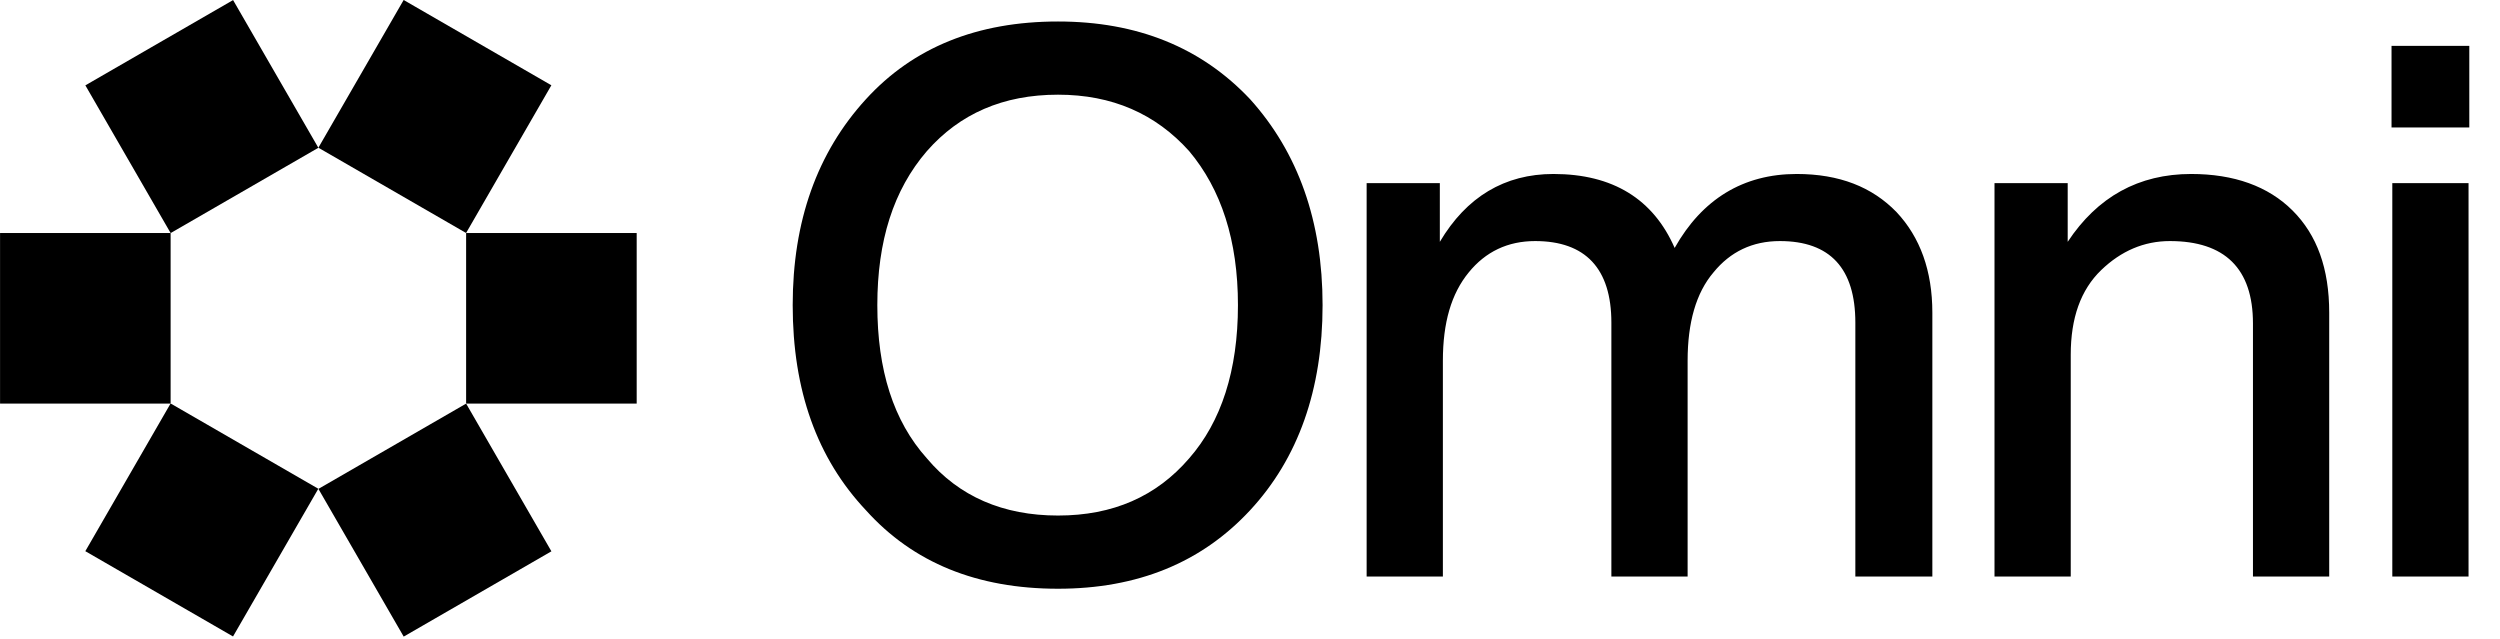
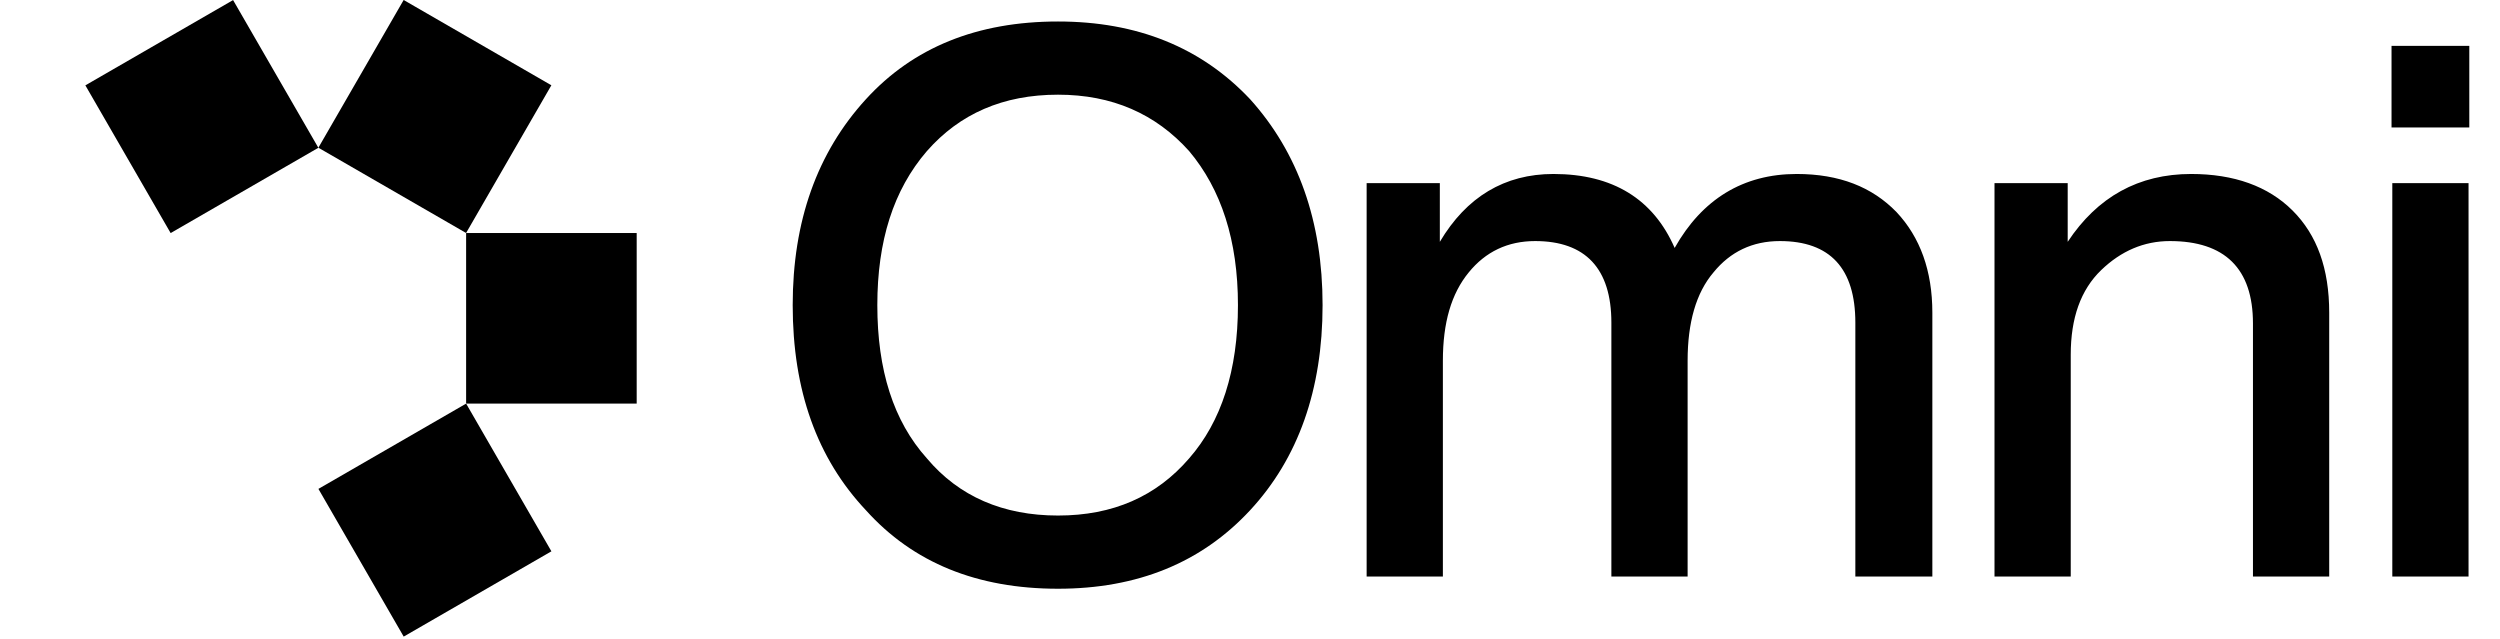
<svg xmlns="http://www.w3.org/2000/svg" width="1092" height="279" viewBox="0 0 1092 279" fill="none">
  <path d="M278.103 101.784H203.602V176.286H278.103V101.784Z" fill="black" style="fill:black;fill-opacity:1;" />
  <path d="M176.316 -6.18528e-05L139.065 64.52L203.586 101.771L240.837 37.251L176.316 -6.18528e-05Z" fill="black" style="fill:black;fill-opacity:1;" />
-   <path d="M74.518 176.237L37.267 240.757L101.787 278.008L139.038 213.488L74.518 176.237Z" fill="black" style="fill:black;fill-opacity:1;" />
-   <path d="M74.526 101.784H0.024V176.286H74.526V101.784Z" fill="black" style="fill:black;fill-opacity:1;" />
  <path d="M203.604 176.296L139.083 213.547L176.334 278.068L240.855 240.817L203.604 176.296Z" fill="black" style="fill:black;fill-opacity:1;" />
  <path d="M101.808 0.032L37.287 37.283L74.538 101.803L139.059 64.552L101.808 0.032Z" fill="black" style="fill:black;fill-opacity:1;" />
  <path d="M462.142 257.16C426.842 257.16 398.868 245.837 378.22 222.858C356.906 200.213 346.25 170.573 346.25 133.275C346.25 96.642 356.906 66.669 378.22 43.358C398.868 20.712 426.842 9.389 462.142 9.389C496.777 9.389 524.751 20.712 546.065 43.358C567.045 66.669 577.702 96.642 577.702 133.275C577.702 170.24 567.045 200.213 546.065 222.858C524.751 245.837 496.777 257.16 462.142 257.16ZM462.142 225.19C486.12 225.19 505.103 216.864 519.423 200.213C533.41 184.227 540.736 161.915 540.736 133.275C540.736 104.967 533.41 82.655 519.423 66.004C504.77 49.685 485.787 41.36 462.142 41.36C438.165 41.36 419.182 49.685 404.862 66.004C390.209 82.988 383.215 105.3 383.215 133.275C383.215 161.582 390.209 183.894 404.862 200.213C418.849 216.864 438.165 225.19 462.142 225.19ZM784.774 75.994C803.423 75.994 817.743 81.656 828.4 92.645C838.724 103.635 844.052 118.288 844.052 136.605V251.832H810.416V140.934C810.416 117.289 799.427 105.3 777.447 105.3C765.458 105.3 755.8 109.963 748.474 118.954C740.814 127.946 737.151 140.934 737.151 157.585V251.832H703.848V140.934C703.848 117.289 692.526 105.3 670.546 105.3C658.557 105.3 648.899 109.963 641.573 118.954C633.913 128.279 630.25 140.934 630.25 157.585V251.832H596.947V79.99H628.918V105.633C640.574 85.985 657.225 75.994 678.539 75.994C704.514 75.994 722.165 86.984 731.49 108.298C743.478 86.984 761.462 75.994 784.774 75.994ZM957.119 75.994C975.769 75.994 990.755 81.323 1001.41 91.979C1012.07 102.636 1017.4 117.289 1017.4 136.605V251.832H984.094V141.267C984.094 117.289 971.772 105.3 947.795 105.3C936.472 105.3 926.481 109.63 917.822 117.955C908.831 126.614 904.501 138.936 904.501 154.921V251.832H871.199V79.99H903.169V105.633C916.157 85.985 934.141 75.994 957.119 75.994ZM1078.59 55.68H1044.62V20.046H1078.59V55.68ZM1078.26 251.832H1044.96V79.99H1078.26V251.832Z" fill="black" style="fill:black;fill-opacity:1;" />
</svg>